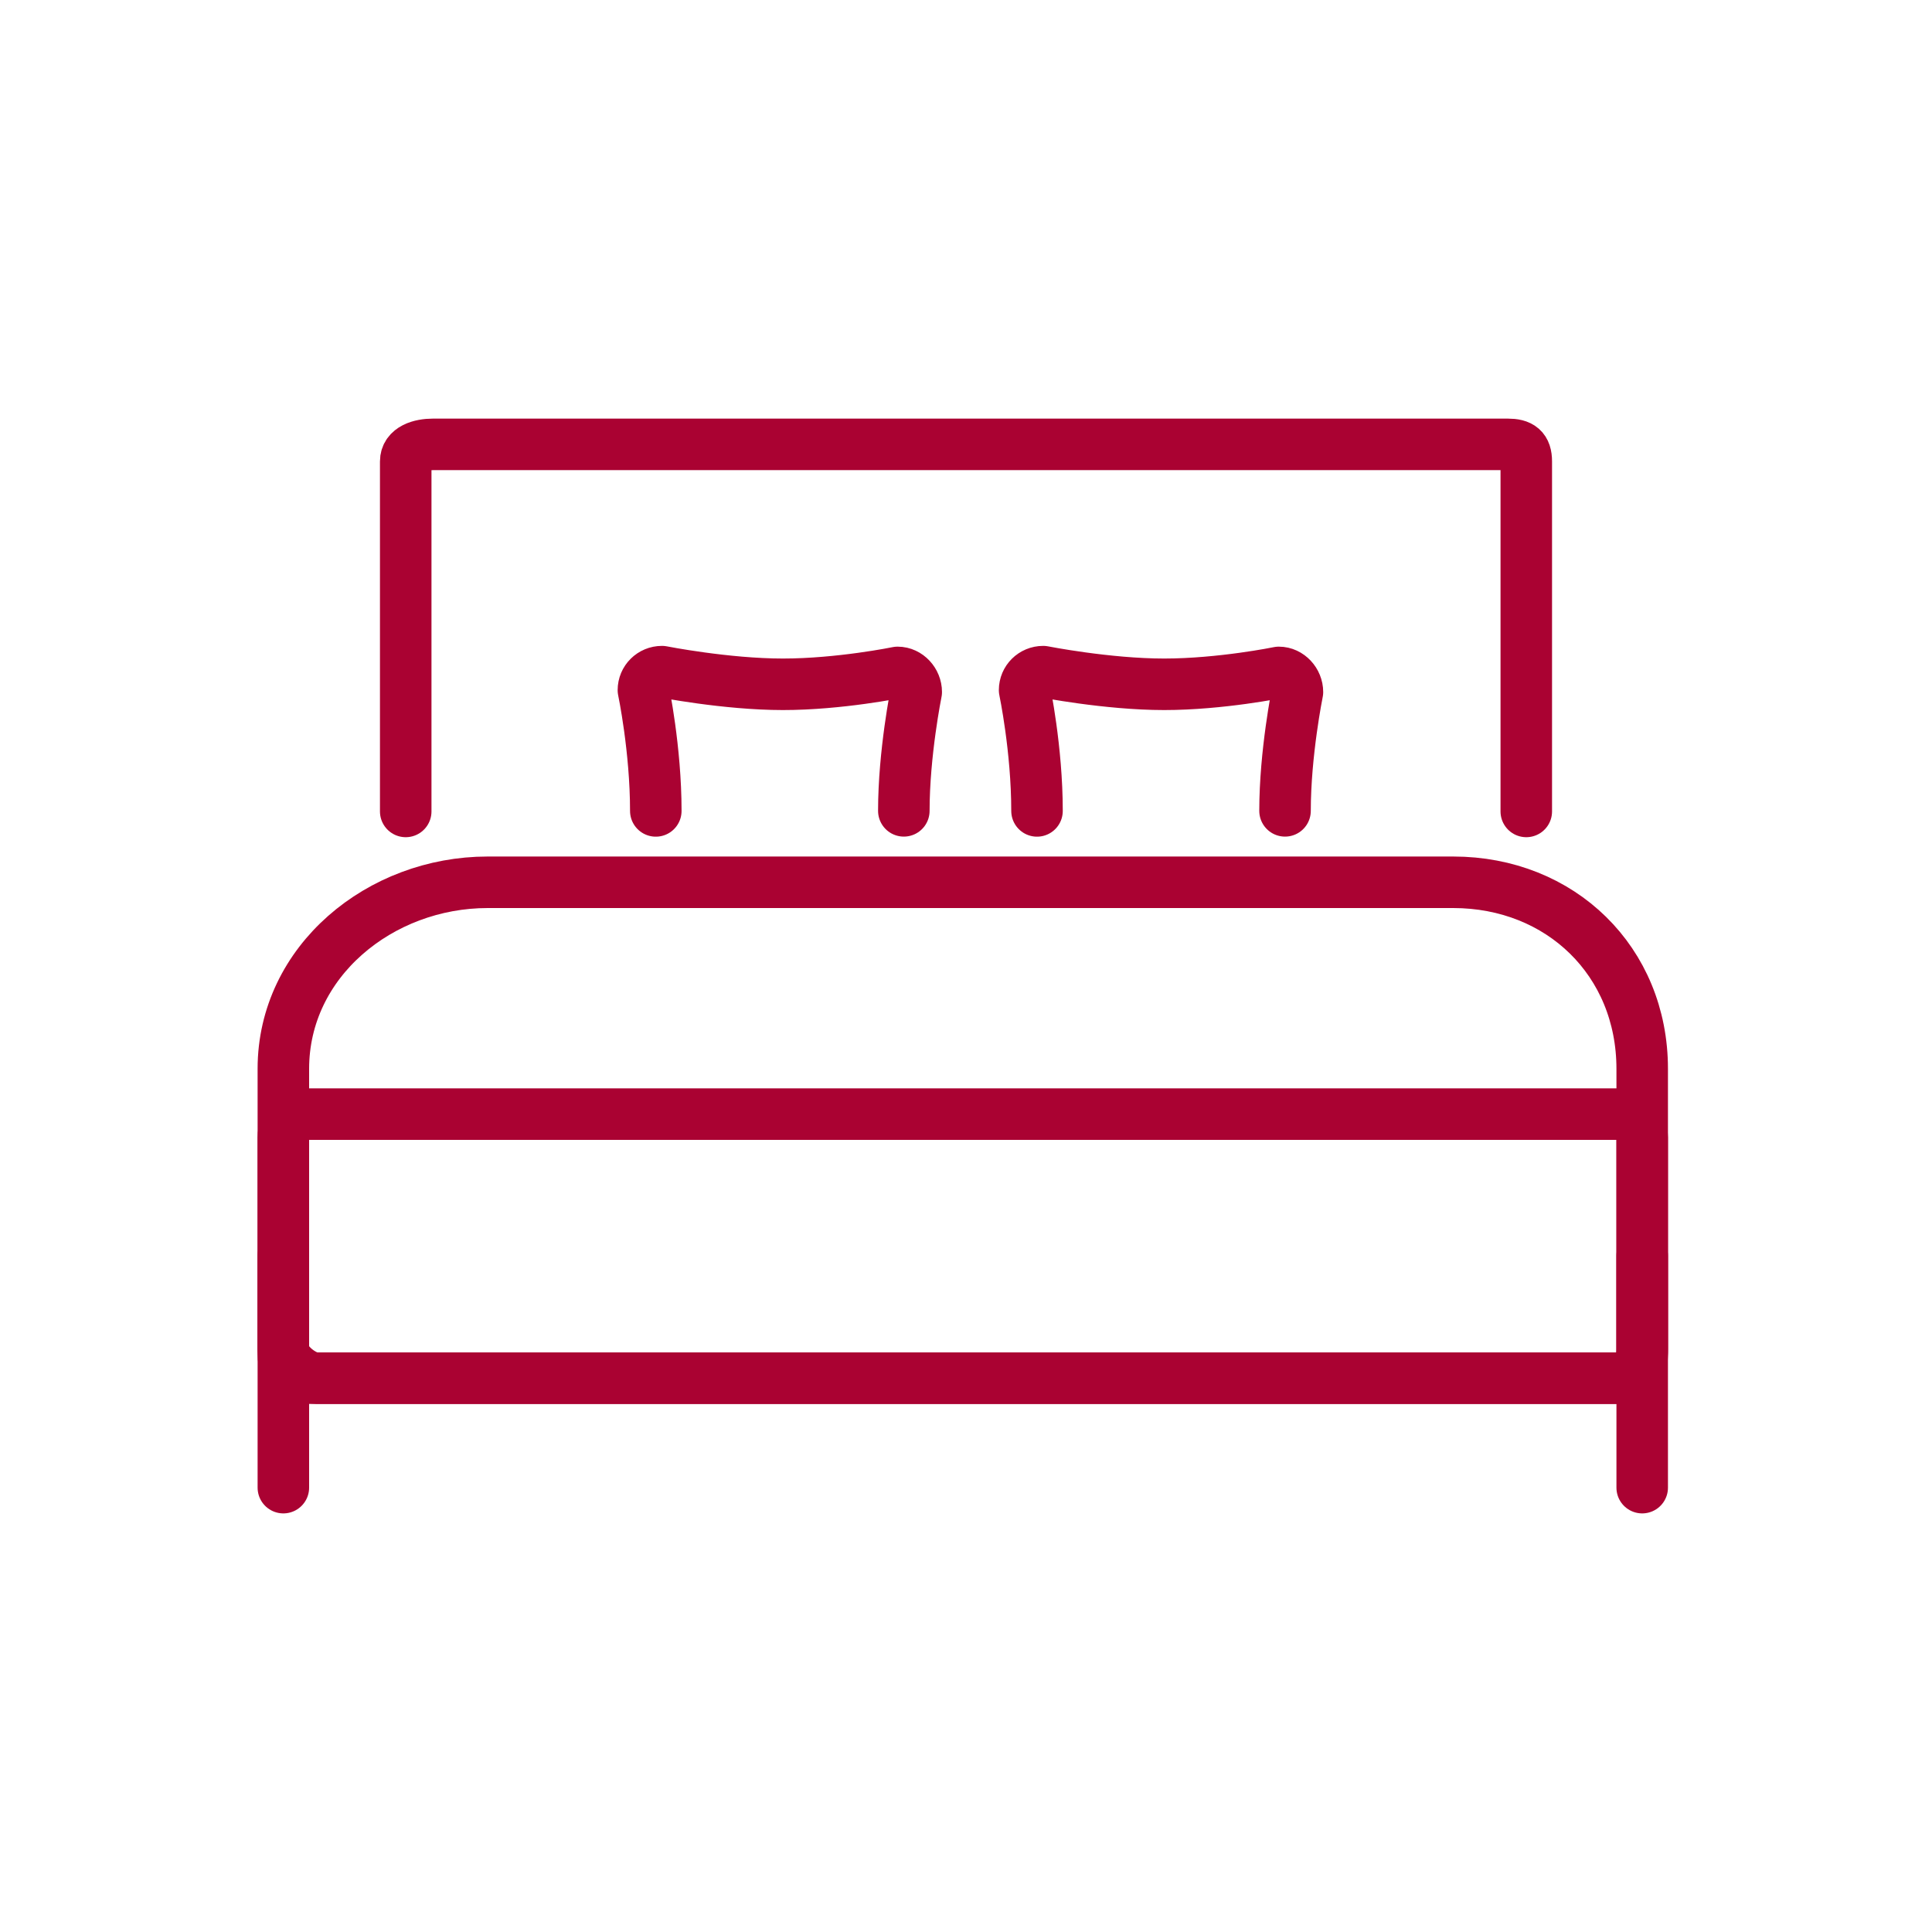
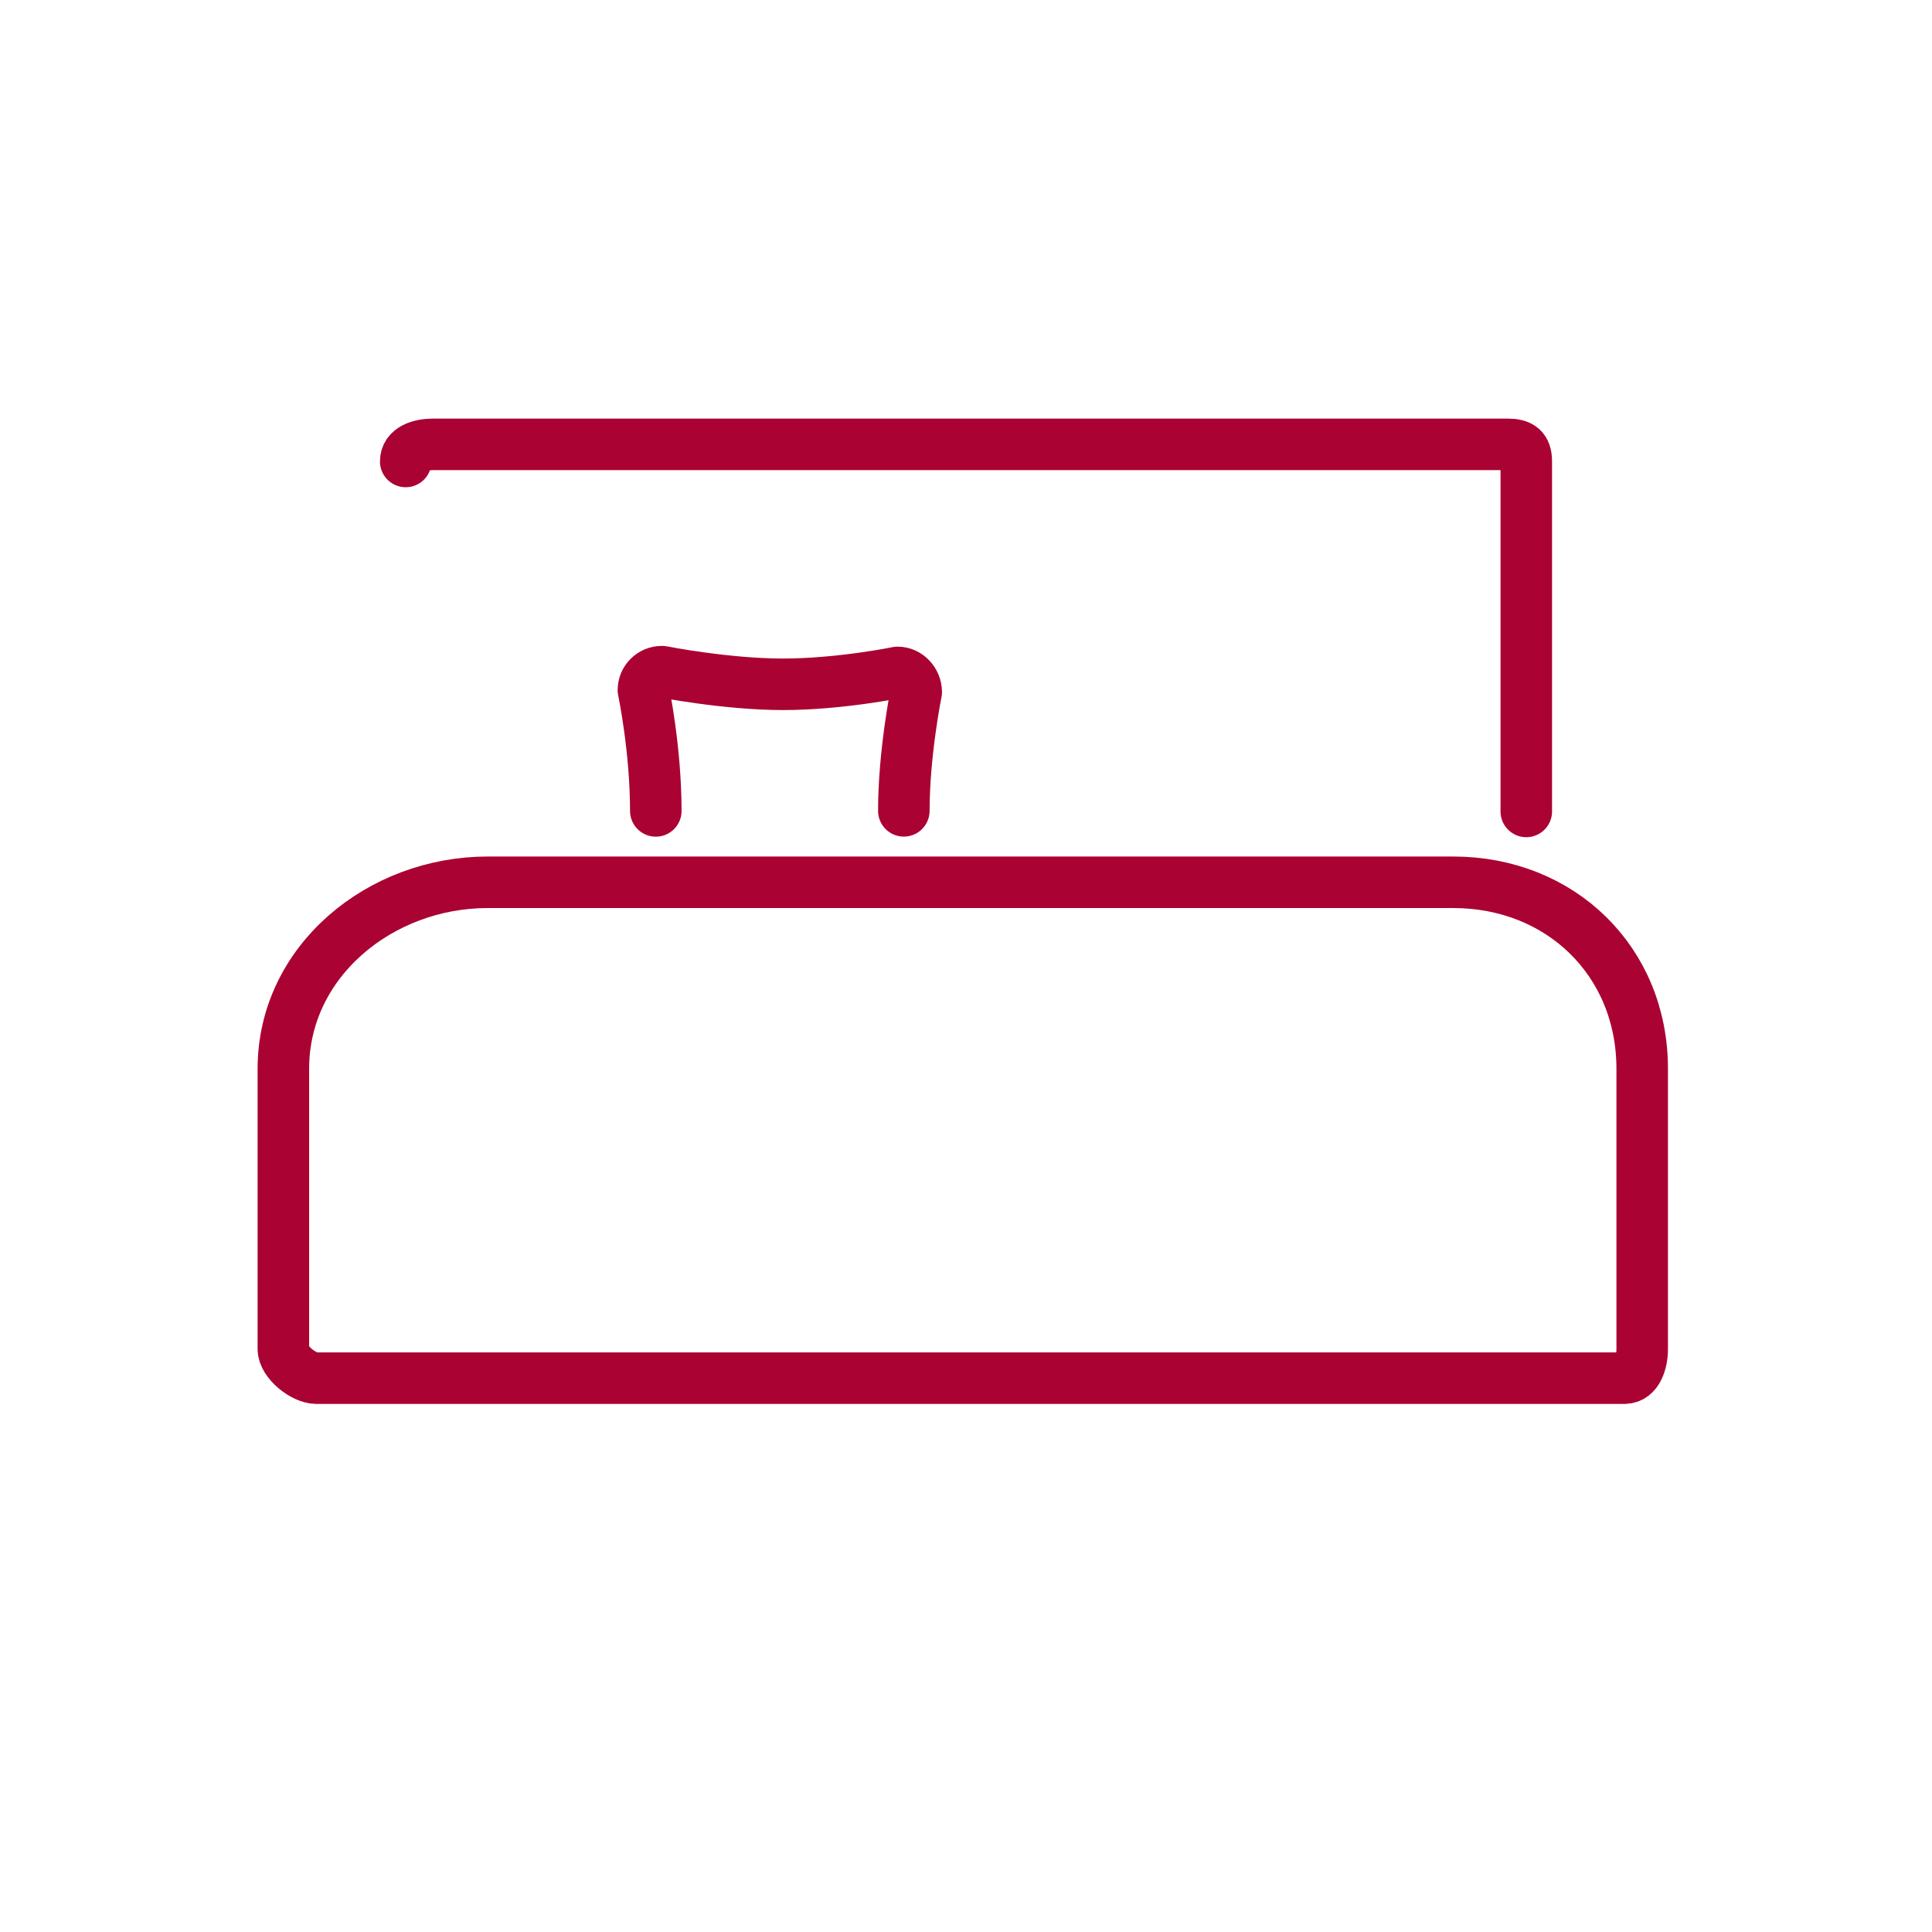
<svg xmlns="http://www.w3.org/2000/svg" enable-background="new 0 0 300 300" height="300px" id="Layer_1" version="1.1" viewBox="0 0 300 300" width="300px" xml:space="preserve">
  <g>
    <path d="   M225.646,137H75.726C59.033,137,44,149.269,44,165.962v43.525c0,2.003,3.124,4.513,5.127,4.513h203.118   c2.004,0,2.755-2.51,2.755-4.513v-43.525C255,149.269,242.339,137,225.646,137z" fill="none" stroke="#aa0232" stroke-linecap="round" stroke-linejoin="round" stroke-miterlimit="10" stroke-width="8" />
-     <path d="   M255,176.627c0-2.003-1.624-3.627-3.627-3.627H47.627c-2.003,0-3.627,1.624-3.627,3.627v33.746c0,2.003,1.624,3.627,3.627,3.627   h203.746c2.003,0,3.627-1.624,3.627-3.627V176.627z" fill="none" stroke="#aa0232" stroke-linecap="round" stroke-linejoin="round" stroke-miterlimit="10" stroke-width="8" />
-     <path d="   M237,126V71.657c0-2.003-0.887-2.657-2.891-2.657H67.263C65.26,69,63,69.654,63,71.657V126" fill="none" stroke="#aa0232" stroke-linecap="round" stroke-linejoin="round" stroke-miterlimit="10" stroke-width="8" />
-     <line fill="none" stroke="#aa0232" stroke-linecap="round" stroke-linejoin="round" stroke-miterlimit="10" stroke-width="8" x1="44" x2="44" y1="195" y2="231" />
-     <line fill="none" stroke="#aa0232" stroke-linecap="round" stroke-linejoin="round" stroke-miterlimit="10" stroke-width="8" x1="255" x2="255" y1="195" y2="231" />
-     <path d="   M199.539,125.908c0-8.987,1.927-18.451,1.927-18.451c0-1.595-1.294-3.046-2.89-3.046c0,0-8.986,1.846-17.812,1.846   c-8.826,0-18.774-1.965-18.774-1.965c-1.597,0-2.891,1.273-2.891,2.869c0,0,1.927,9.128,1.927,18.757" fill="none" stroke="#aa0232" stroke-linecap="round" stroke-linejoin="round" stroke-miterlimit="10" stroke-width="8" />
+     <path d="   M237,126V71.657c0-2.003-0.887-2.657-2.891-2.657H67.263C65.26,69,63,69.654,63,71.657" fill="none" stroke="#aa0232" stroke-linecap="round" stroke-linejoin="round" stroke-miterlimit="10" stroke-width="8" />
    <path d="   M140.346,125.908c0-8.987,1.926-18.451,1.926-18.451c0-1.595-1.294-3.046-2.889-3.046c0,0-8.987,1.846-17.812,1.846   c-8.827,0-18.775-1.965-18.775-1.965c-1.597,0-2.889,1.273-2.889,2.869c0,0,1.925,9.128,1.925,18.757" fill="none" stroke="#aa0232" stroke-linecap="round" stroke-linejoin="round" stroke-miterlimit="10" stroke-width="8" />
  </g>
</svg>